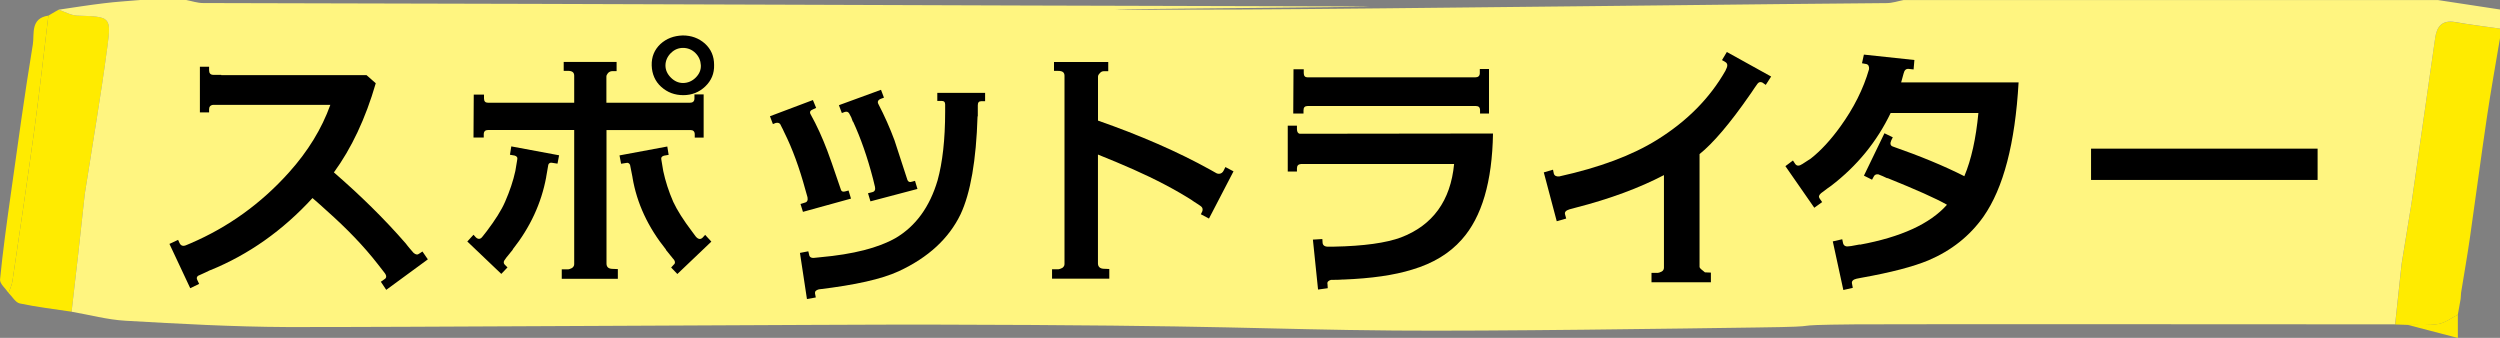
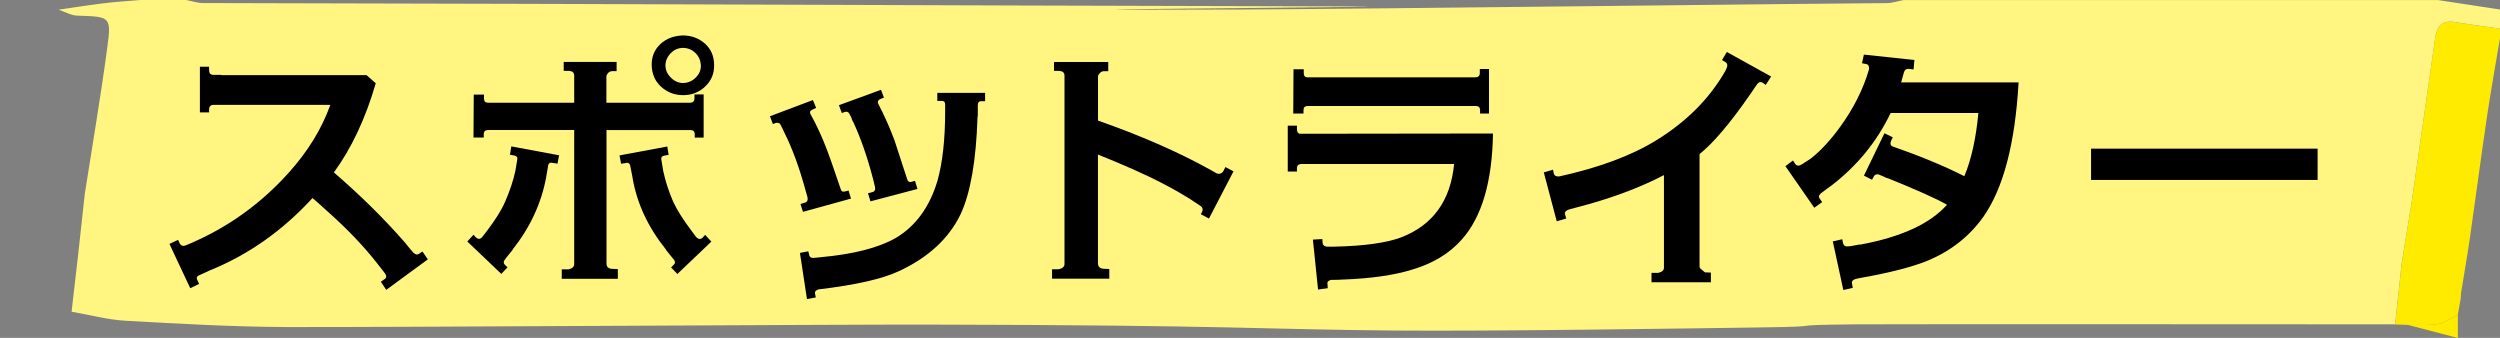
<svg xmlns="http://www.w3.org/2000/svg" id="_レイヤー_2" data-name="レイヤー 2" viewBox="0 0 500 67.58">
  <rect x="0" y="0" width="500" height="67.58" fill="#808080" stroke="none" />
  <defs>
    <style>
      .cls-1 {
        fill: #ffd4eb;
      }

      .cls-2 {
        fill: #ffeb00;
      }

      .cls-3 {
        fill: #fff580;
      }
    </style>
  </defs>
  <g id="Design">
    <g>
      <g>
        <path class="cls-2" d="M482.3,40.69c1.58-11.03,3.14-22.05,4.73-33.08.32-2.23,1.31-3.66,4.02-3.18,2.97.52,5.96.87,8.95,1.29v1.91c-.88,5.25-1.83,10.49-2.61,15.76-1.19,8.01-2.24,16.04-3.39,24.05-.53,3.69-1.18,7.37-1.78,11.06-.03.43-.06.85-.09,1.28-.19,1.06-.38,2.11-.57,3.17-1.29.64-2.51,1.62-3.88,1.85-1.99.34-4.08.15-6.12.18-.84-.03-1.69-.06-2.53-.09.43-4.04.87-8.08,1.3-12.11.66-4.03,1.31-8.06,1.96-12.08Z" />
-         <path class="cls-2" d="M15.64,50.86c-.44,3.83-.88,7.65-1.32,11.48-3.46-.52-6.94-.93-10.36-1.65-.86-.18-1.5-1.37-2.24-2.09.27-.79.65-1.57.77-2.38,1.5-10.19,3.03-20.37,4.42-30.57,1.02-7.5,1.85-15.02,2.77-22.53.68-.39,1.35-.79,2.03-1.18,1.25.41,2.49,1.14,3.76,1.18,6.59.21,6.83.18,6,6.36-1.31,9.79-2.99,19.54-4.51,29.3-.44,4.03-.88,8.06-1.32,12.08Z" />
-         <path class="cls-2" d="M9.68,3.12c-.92,7.51-1.75,15.03-2.77,22.53-1.39,10.2-2.92,20.39-4.42,30.57-.12.81-.51,1.59-.77,2.38-.6-.9-1.79-1.86-1.71-2.7.55-5.63,1.33-11.24,2.12-16.85,1.42-10.07,2.78-20.15,4.44-30.18.34-2.06-.55-5.21,3.11-5.75Z" />
        <path class="cls-2" d="M481.57,64.97c2.05-.04,4.13.16,6.12-.18,1.36-.23,2.59-1.21,3.88-1.85,0,1.3,0,2.61,0,4.65-3.66-.96-6.83-1.78-10-2.61Z" />
        <path class="cls-1" d="M492.13,59.77c.03-.43.06-.85.09-1.28-.03.43-.06.85-.09,1.28Z" />
        <path class="cls-3" d="M500,1.89v3.83c-2.98-.42-5.99-.79-8.95-1.31-2.72-.47-3.7.96-4.02,3.2-1.59,11.03-3.15,22.05-4.74,33.08-.65,4.02-1.3,8.04-1.97,12.08-.43,4.04-.87,8.06-1.3,12.1-9.26,0-98.54-.07-107.82,0-16.64.16-3.31.42-19.97.63-15.15.21-52.77.77-72.27.61-26.91-.23-32.23-1.07-92.97-1.19-16.23-.05-112.47.56-128.67.49-10.75-.05-21.5-.65-32.23-1.26-3.63-.21-7.19-1.19-10.77-1.8.43-3.83.89-7.66,1.32-11.49.43-4.02.89-8.06,1.32-12.08,1.52-9.77,3.2-19.51,4.5-29.3.84-6.19.6-6.14-5.99-6.35-1.27-.05-2.5-.77-3.75-1.19,3.03-.44,6.04-.93,9.09-1.29,2.4-.3,4.83-.44,7.26-.65h9.16c1.13.21,2.26.61,3.39.61,107.09.23,124.2.42,231.29.68,17.65.05-98.49.86-23.15.61,22.56-.09,117.23-1.24,128.58-1.28,1.13,0,2.26-.4,3.39-.61h106.84c4.14.63,8.3,1.26,12.43,1.89Z" />
      </g>
      <g>
        <path d="M75.15,16.66c-2.05,7.07-4.86,13.01-8.37,17.82,5.24,4.54,10.04,9.23,14.36,14.2l.38.49c.27.32.65.81,1.19,1.4.43.38.81.43,1.13.16l.65-.43,1.08,1.57-8.32,6.1-1.08-1.62.7-.49c.49-.27.49-.76,0-1.35l-1.3-1.67c-2.81-3.62-6.21-7.13-10.21-10.69-.76-.7-1.73-1.57-2.86-2.54-5.94,6.48-12.74,11.29-20.41,14.42h-.05c-.54.27-1.35.65-2.43,1.13-.27.22-.32.49-.16.81l.38.81-1.78.86-4.16-8.86,1.73-.81.32.7c.27.49.7.65,1.4.32l.76-.32c7.56-3.24,14.15-7.99,19.71-14.2,3.78-4.21,6.53-8.69,8.26-13.5h-23.44c-.54.05-.81.38-.81.86v.65h-1.84v-9.13h1.84v.7c0,.59.27.92.86.92h1.57v.05h29.05l1.84,1.62Z" />
        <path d="M101.18,51.65c-.27.32-.43.59-.43.81,0,.16.05.32.16.43l.59.59-1.24,1.3-6.8-6.48,1.24-1.35.49.54c.49.43.92.38,1.35-.22l.81-1.03c1.67-2.21,2.92-4.16,3.67-5.89.92-2.11,1.62-4.16,2.05-6.16l.38-2.27c.11-.43-.11-.7-.54-.81l-.92-.16.27-1.67,9.56,1.78-.32,1.67-1.03-.16c-.38-.11-.7.05-.81.38-.11.54-.22,1.4-.43,2.48v.05c-.97,5.18-3.19,9.99-6.7,14.42h.05l-1.4,1.73ZM112.35,55.76v-1.89h1.3c.16,0,.43-.11.76-.27.27-.22.43-.43.43-.76v-26.84h-17.23c-.54,0-.86.27-.86.86v.65h-2.05l.05-8.59h2.05v.76c0,.59.27.86.76.86h17.28v-5.4c0-.65-.38-.97-1.24-.97h-.86v-1.78h10.58v1.84h-.86c-.32,0-.59.11-.86.38-.22.27-.32.49-.32.7v5.24h16.69c.59,0,.92-.27.92-.86v-.81h1.84v8.64h-1.78v-.65c0-.59-.32-.86-.86-.86h-16.79v26.68c0,.65.32,1.03,1.08,1.08l1.19.05v1.94h-11.18ZM133.2,49.92c-3.56-4.43-5.83-9.23-6.7-14.42v-.05l-.49-2.48c-.16-.32-.43-.49-.76-.38l-1.03.16-.32-1.67,9.56-1.78.27,1.67-.92.16c-.43.11-.65.38-.54.81l.38,2.27c.43,2,1.08,4.05,2,6.16.81,1.73,2.05,3.67,3.73,5.89l.76,1.03c.49.59.97.65,1.4.22l.49-.54,1.24,1.35-6.8,6.48-1.24-1.3.54-.59c.16-.11.22-.27.22-.43,0-.22-.11-.49-.43-.81l-1.4-1.73h.05ZM132.23,17.36c-1.19-1.08-1.84-2.54-1.89-4.27-.05-1.73.54-3.13,1.73-4.27,1.24-1.13,2.7-1.67,4.48-1.73,1.73,0,3.19.54,4.43,1.62,1.24,1.13,1.84,2.54,1.84,4.27.05,1.73-.54,3.13-1.78,4.32-1.19,1.13-2.65,1.73-4.37,1.73s-3.19-.54-4.43-1.67ZM134.17,10.61c-.7.7-1.08,1.57-1.08,2.48s.38,1.73,1.08,2.43c.7.7,1.51,1.08,2.43,1.08.97,0,1.84-.38,2.54-1.08.7-.7,1.08-1.51,1.03-2.48-.05-.92-.38-1.73-1.08-2.43-.7-.7-1.57-1.03-2.48-1.03s-1.73.32-2.43,1.03Z" />
        <path d="M156.47,25.68l-.43-.86c-.22-.27-.54-.32-.92-.22l-.54.22-.59-1.57,8.59-3.24.65,1.57-.59.27c-.59.22-.76.54-.54.97,1.3,2.32,2.38,4.75,3.35,7.29.27.65,1.19,3.29,2.75,7.88.11.32.43.43.92.27l.59-.16.49,1.62-9.61,2.65-.49-1.57.86-.27c.49-.11.65-.49.54-1.08l-.43-1.51c-1.19-4.37-2.59-8.21-4.21-11.45l-.38-.81ZM161.39,59.81l-1.4-9.23,1.67-.32.16.65c.05.49.43.76,1.13.65l1.08-.11c6.64-.59,11.66-1.89,15.07-3.83,4.05-2.38,6.86-6.26,8.42-11.56.97-3.51,1.51-8.1,1.51-13.77v-1.4c0-.49-.22-.7-.65-.7h-.92v-1.62h9.56v1.67h-.76c-.49,0-.7.27-.7.81v2.21h-.05c-.27,8.8-1.4,15.34-3.4,19.6-2.32,4.81-6.43,8.64-12.37,11.39-3.4,1.57-8.69,2.75-15.98,3.62-.59.16-.81.43-.76.81l.16.81-1.78.32ZM170.57,24.33l-.32-.86-.43-.81c-.22-.32-.49-.38-.86-.27l-.59.22-.59-1.57,8.42-3.08.59,1.57-.59.22c-.59.22-.76.59-.54,1.03,1.24,2.38,2.32,4.81,3.24,7.29l2.59,7.94c.16.38.49.49.92.32l.59-.16.49,1.62-9.4,2.48-.49-1.62.86-.22c.49-.11.65-.49.54-1.03l-.38-1.57c-1.13-4.37-2.48-8.21-4-11.5h-.05Z" />
        <path d="M241.79,43.71l-1.62-.86.27-.54c.16-.38.11-.76-.22-1.03l-.54-.38-1.19-.76h.05c-3.46-2.21-7.4-4.27-11.88-6.26-2.16-.97-4.54-1.94-7.07-2.97v21.76c0,.65.38,1.03,1.08,1.08l1.19.05v1.94h-11.45v-1.89h1.3c.16,0,.43-.11.76-.27.27-.22.43-.43.43-.76V15.15c0-.65-.38-.97-1.24-.97h-.86v-1.78h10.85v1.84h-.86c-.32,0-.59.11-.81.38-.27.27-.38.49-.38.7v8.8c8.48,2.97,15.93,6.21,22.46,9.83l1.24.7c.11.05.27.11.49.11.38,0,.76-.22.97-.7l.32-.65,1.62.86-4.91,9.45Z" />
        <path d="M268.36,55.92c-.49.05-1.19.05-2.16.05-.54.16-.81.43-.7.86l.05.81-1.94.27-1.03-9.99,1.89-.11.05.76c.05.54.49.81,1.24.76h.97c6.05-.11,10.53-.76,13.45-1.84,6.37-2.43,9.94-7.34,10.64-14.69h-30.62c-.54.05-.81.32-.81.86v.65h-1.84v-9.18h1.84v.7c0,.54.22.86.54.92l38.67-.05c-.16,9.61-2.21,16.69-6.26,21.22-2.43,2.75-5.72,4.75-9.88,5.99-3.62,1.13-8.21,1.78-13.82,2h-.27ZM296.01,22.71v-.65c0-.59-.27-.86-.86-.86h-33.59c-.59,0-.86.27-.86.86v.65h-2.05l.05-8.86h2.05v.76c0,.59.27.86.76.86h33.53c.59,0,.92-.27.92-.86v-.81h1.84v8.91h-1.78Z" />
-         <path d="M352.44,16.5c-.32-.16-.65-.11-.92.22-.32.43-.76,1.08-1.3,1.89l-.27.38c-4,5.78-7.4,9.72-10.04,11.83v22.57c0,.22.38.54,1.08,1.08l1.19.05v1.94h-11.88v-1.89h1.3c.16,0,.43-.11.76-.27.27-.16.43-.43.43-.76v-18.52c-4.86,2.54-10.75,4.75-17.71,6.53l-1.19.32c-.7.22-1.03.54-.87,1.03l.22.81-1.89.54-2.59-9.77,1.84-.54.16.76c.11.43.49.65,1.08.59,8.05-1.78,14.58-4.21,19.6-7.34,5.99-3.73,10.53-8.32,13.66-13.82l.11-.27c.38-.7.32-1.19-.16-1.46l-.65-.38.97-1.62,8.86,4.91-1.08,1.67-.7-.49Z" />
+         <path d="M352.44,16.5c-.32-.16-.65-.11-.92.22-.32.43-.76,1.08-1.3,1.89l-.27.38c-4,5.78-7.4,9.72-10.04,11.83v22.57c0,.22.38.54,1.08,1.08l1.19.05v1.94h-11.88v-1.89h1.3c.16,0,.43-.11.76-.27.27-.16.43-.43.43-.76v-18.52c-4.86,2.54-10.75,4.75-17.71,6.53l-1.19.32c-.7.22-1.03.54-.87,1.03l.22.81-1.89.54-2.59-9.77,1.84-.54.16.76c.11.43.49.65,1.08.59,8.05-1.78,14.58-4.21,19.6-7.34,5.99-3.73,10.53-8.32,13.66-13.82l.11-.27c.38-.7.32-1.19-.16-1.46l-.65-.38.97-1.62,8.86,4.91-1.08,1.67-.7-.49" />
        <path d="M377.49,35.67l-.92-.43-.92-.38c-.43-.05-.76.11-.92.49l-.32.59-1.62-.81,4.1-8.48,1.67.81-.32.65c-.27.59-.16,1.03.32,1.19,5.4,1.89,10.15,3.83,14.31,5.94,1.4-3.35,2.32-7.51,2.81-12.64h-17.55c-2.75,5.72-6.7,10.58-11.93,14.58l-.7.49-1.29.97c-.43.38-.54.7-.27,1.08l.49.7-1.57,1.13-5.78-8.32,1.51-1.13.43.65c.32.49.81.49,1.46.05l1.67-1.08c2-1.57,4-3.73,5.94-6.43,2.65-3.67,4.59-7.51,5.72-11.45.05-.54-.11-.92-.54-1.03l-.87-.16.38-1.73,10.1,1.08-.16,1.89-.97-.11c-.54-.05-.86.22-1.03.92l-.49,1.78h23.49c-.7,12.2-3.02,21.11-7.02,26.84-2.75,3.89-6.43,6.8-11.02,8.75-2.97,1.24-7.45,2.43-13.55,3.51l-.81.16c-.7.16-1.03.49-.92.97l.16.86-1.89.43-2.11-9.72,1.89-.43.16.76c.11.49.49.76,1.13.65l.49-.05,1.73-.32v.05c8.21-1.51,14.04-4.16,17.44-7.99-2.16-1.24-6.16-3.02-11.93-5.35v.05Z" />
        <path d="M418.21,35.99v-6.26h45.31v6.26h-45.31Z" />
      </g>
    </g>
  </g>
</svg>